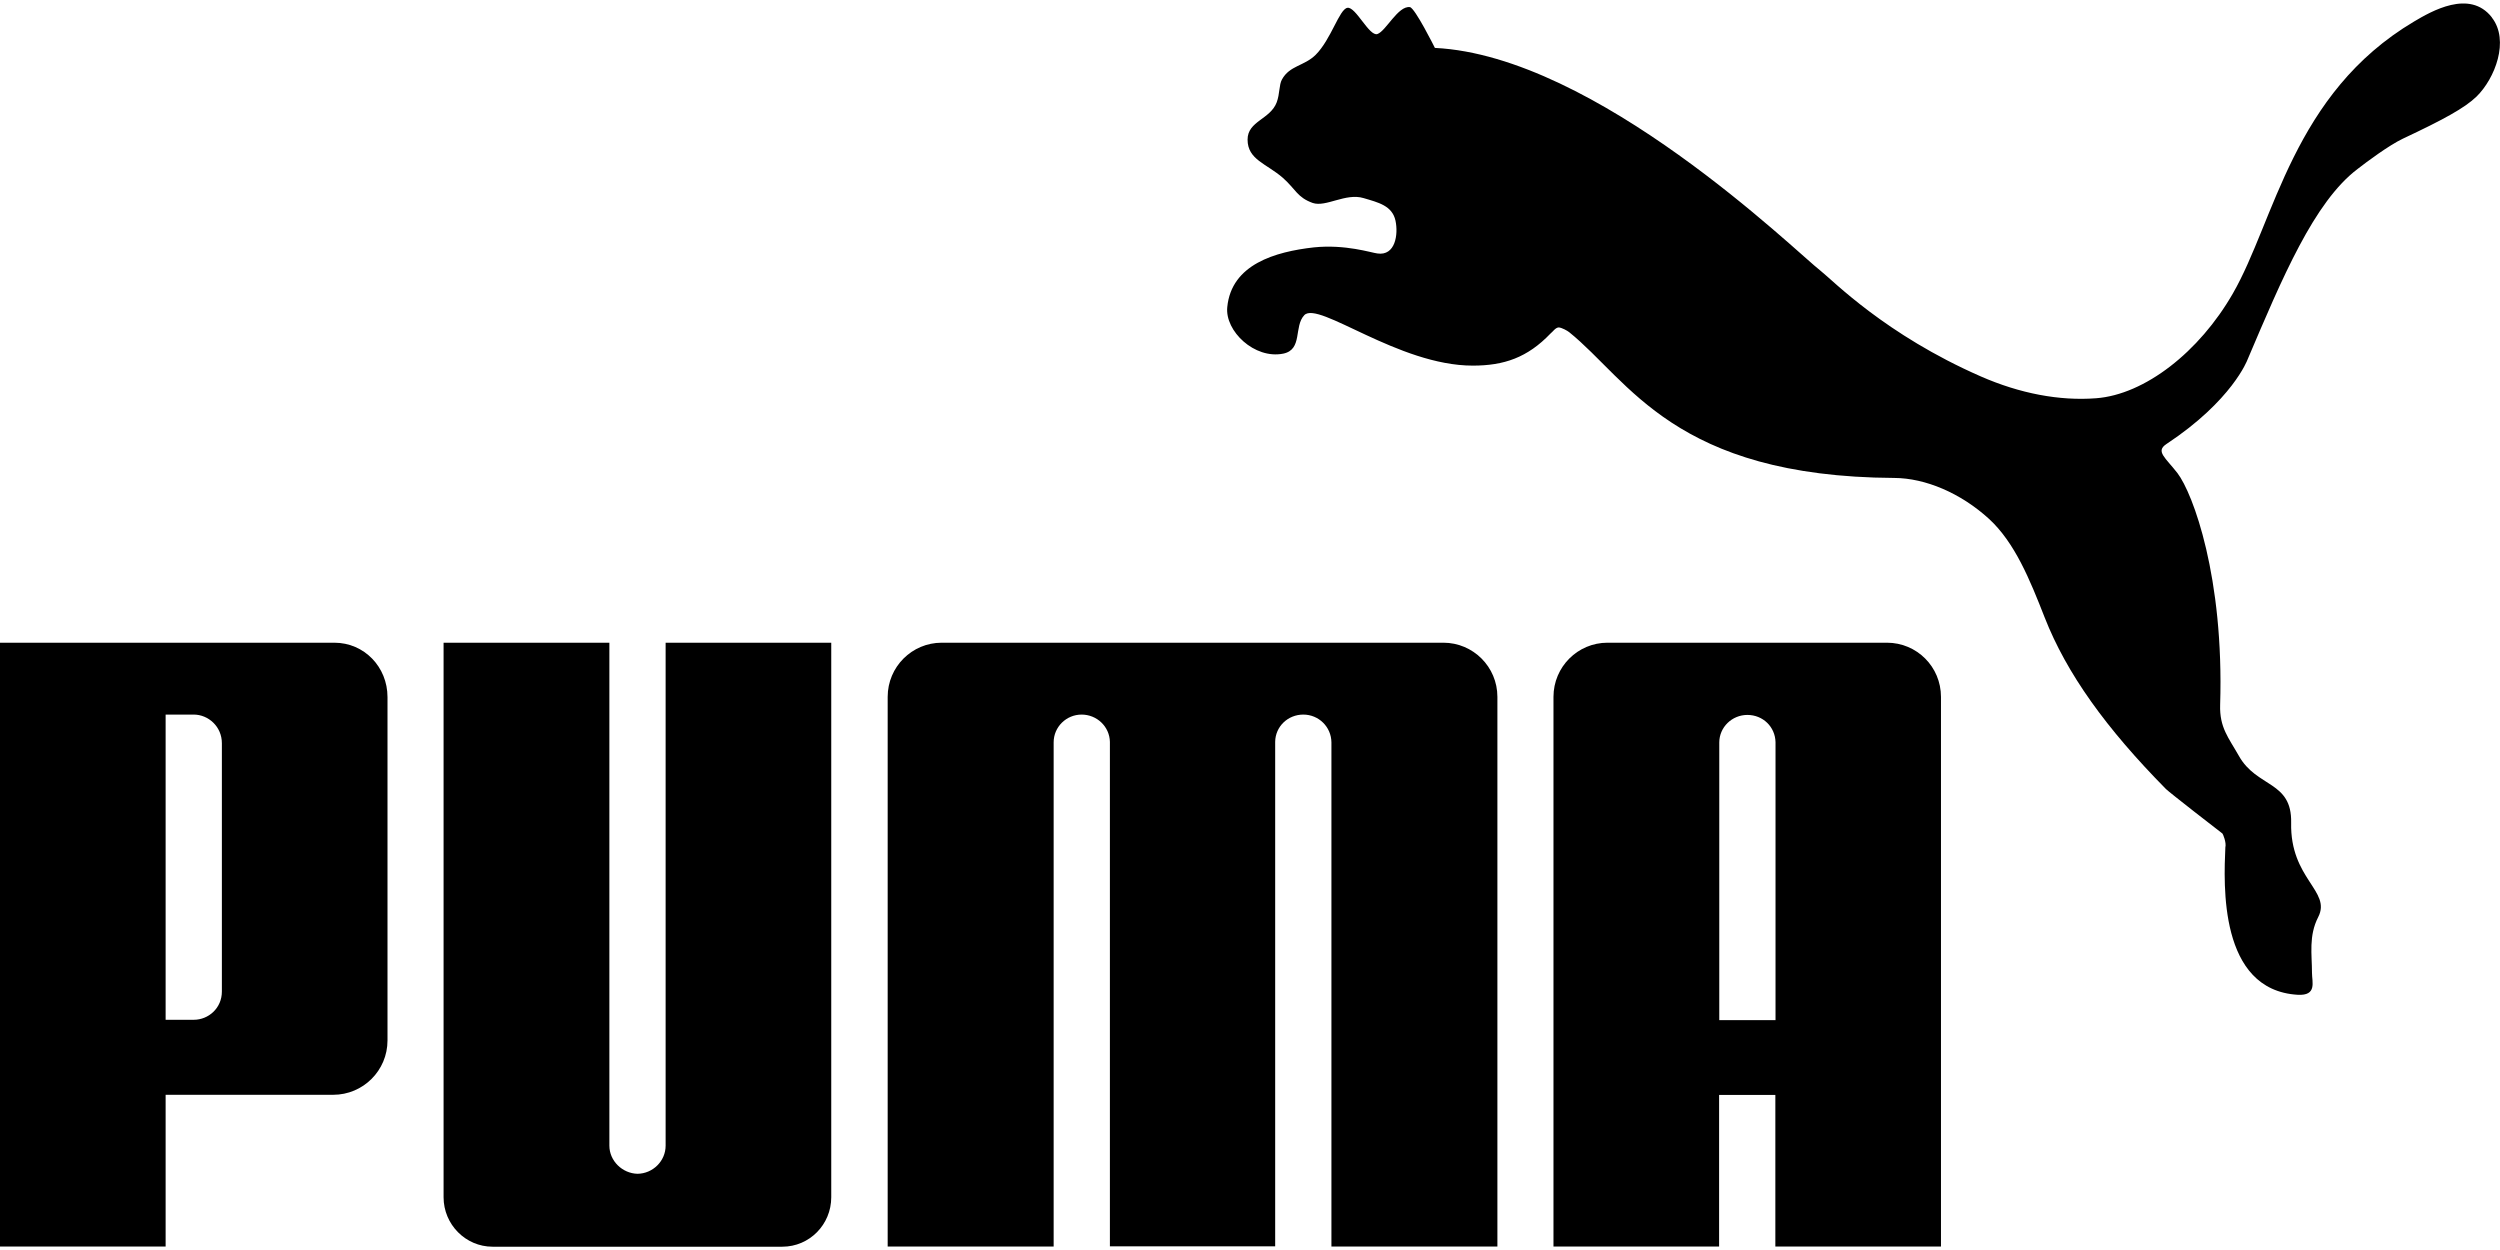
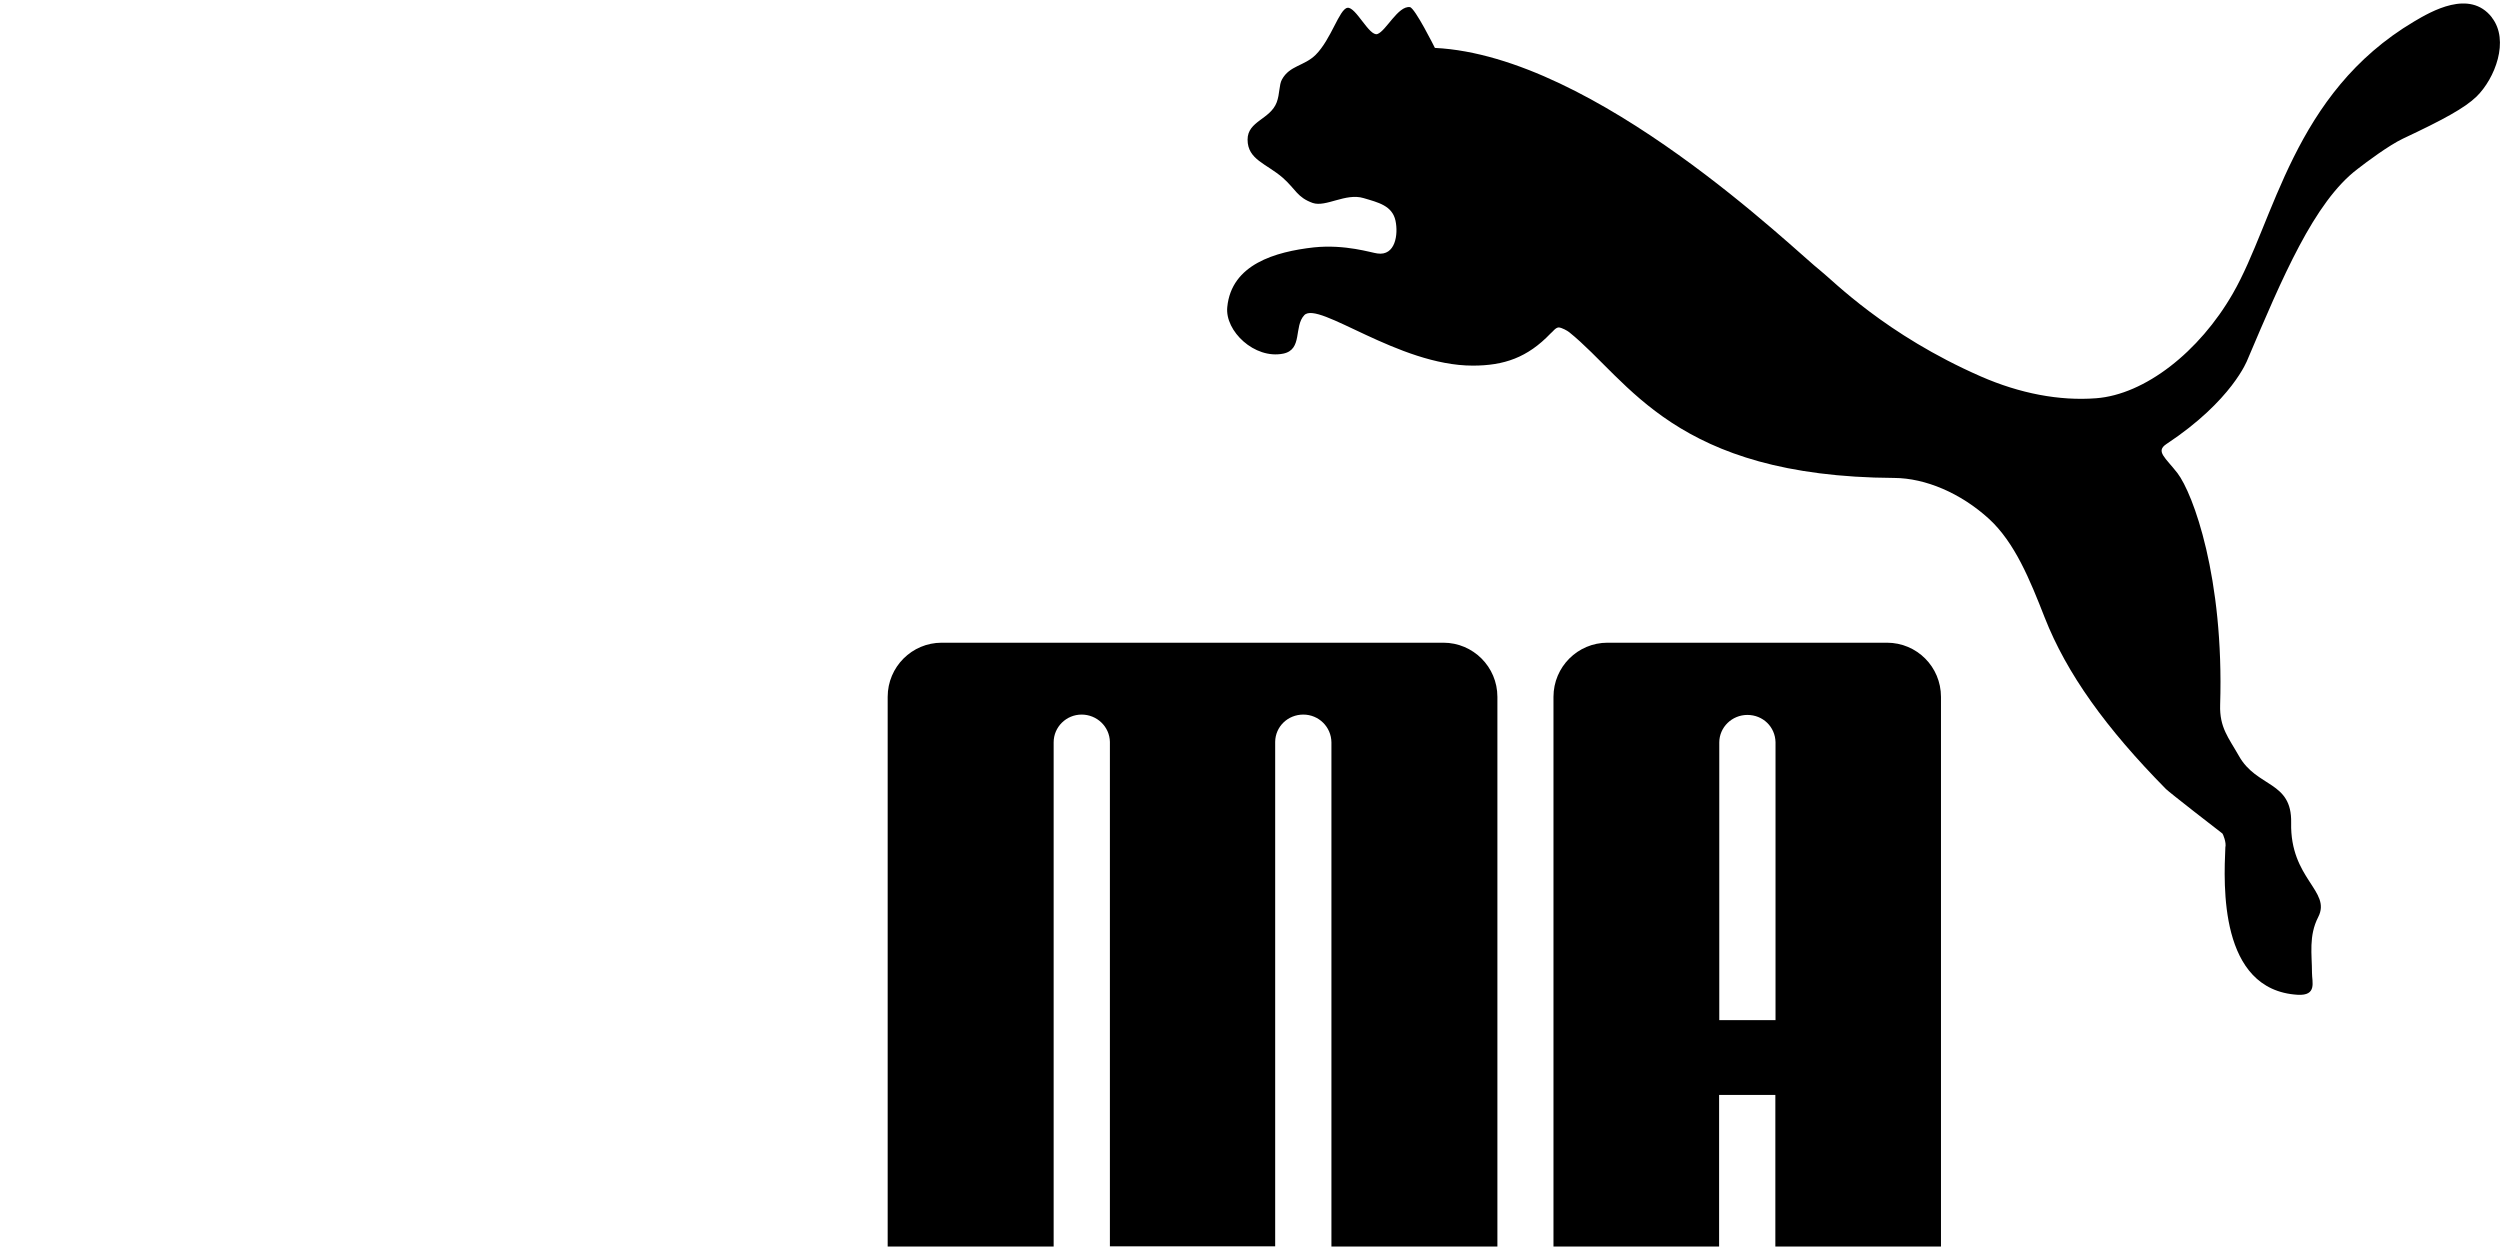
<svg xmlns="http://www.w3.org/2000/svg" viewBox="0 0 144 72">
-   <path d="m38.34 65.99c0 .89-.74 1.61-1.62 1.62-.87-.02-1.62-.74-1.62-1.62v-28.97h-9.55v31.94c0 1.57 1.27 2.85 2.82 2.85h16.69c1.57 0 2.82-1.28 2.82-2.85v-31.94h-9.54z" />
-   <path d="m19.25 37.02h-19.25v34.78h9.54v-8.74h9.65c1.73 0 3.13-1.4 3.13-3.13v-19.78c0-1.73-1.34-3.13-3.06-3.13zm-6.47 20.09c0 .96-.77 1.63-1.62 1.63h-1.62v-17.58h1.62c.84 0 1.62.69 1.62 1.65z" />
  <path d="m143.53 1c-1.28-1.64-3.5-.34-4.48.24-6.99 4.15-8.02 11.47-10.44 15.67-1.93 3.36-5.07 5.82-7.88 6.03-2.1.16-4.38-.27-6.64-1.26-5.5-2.41-8.51-5.52-9.21-6.07-1.47-1.14-12.94-12.39-22.23-12.85 0 0-1.15-2.31-1.44-2.35-.68-.09-1.38 1.38-1.87 1.55-.47.16-1.25-1.59-1.73-1.51-.47.08-.93 1.81-1.83 2.71-.66.65-1.5.61-1.94 1.42-.17.3-.12.82-.3 1.31-.37.99-1.68 1.08-1.68 2.15 0 1.16 1.09 1.38 2.04 2.21.74.66.82 1.12 1.71 1.44.76.26 1.9-.59 2.93-.28.84.25 1.65.43 1.84 1.3.17.8-.01 2.04-1.04 1.89-.35-.04-1.84-.54-3.67-.35-2.21.25-4.74.97-4.98 3.44-.14 1.38 1.57 3.01 3.22 2.68 1.14-.23.6-1.57 1.22-2.22.82-.83 5.42 2.91 9.7 2.91 1.8 0 3.15-.46 4.48-1.85.13-.1.28-.34.47-.35.18.01.5.19.6.27 3.45 2.77 6.05 8.33 18.73 8.4 1.78.01 3.82.86 5.47 2.37 1.48 1.37 2.34 3.49 3.19 5.66 1.27 3.24 3.54 6.39 6.99 9.89.19.19 3.02 2.39 3.25 2.56.03.02.24.52.17.8-.09 2.1-.39 8.22 4.17 8.49 1.12.06.82-.73.82-1.27 0-1.06-.2-2.12.36-3.21.77-1.5-1.63-2.19-1.56-5.43.05-2.42-1.98-2.01-3.01-3.85-.6-1.06-1.12-1.63-1.08-2.94.23-7.34-1.56-12.17-2.46-13.35-.7-.9-1.27-1.25-.64-1.67 3.8-2.51 4.67-4.85 4.67-4.85 2.02-4.75 3.84-9.1 6.35-11 .5-.39 1.8-1.36 2.6-1.74 2.34-1.1 3.57-1.77 4.25-2.43 1.06-1.04 1.91-3.23.88-4.55z" />
  <path d="m83.15 37.02h-28.91c-1.71 0-3.11 1.39-3.11 3.12v31.66h9.56v-29.04c0-.89.73-1.6 1.61-1.6s1.61.69 1.63 1.57v29.06h9.52v-29.06c.01-.88.73-1.57 1.62-1.57s1.61.71 1.62 1.6v29.04h9.56v-31.66c0-1.73-1.4-3.12-3.11-3.12z" />
  <path d="m108.71 37.02h-16.12c-1.71 0-3.11 1.39-3.11 3.12v31.66h9.54v-8.73h3.24v8.73h9.54v-31.66c0-1.73-1.39-3.12-3.11-3.12zm-6.44 21.74h-3.24v-15.99c0-.88.73-1.59 1.62-1.59s1.6.68 1.62 1.57z" />
</svg>